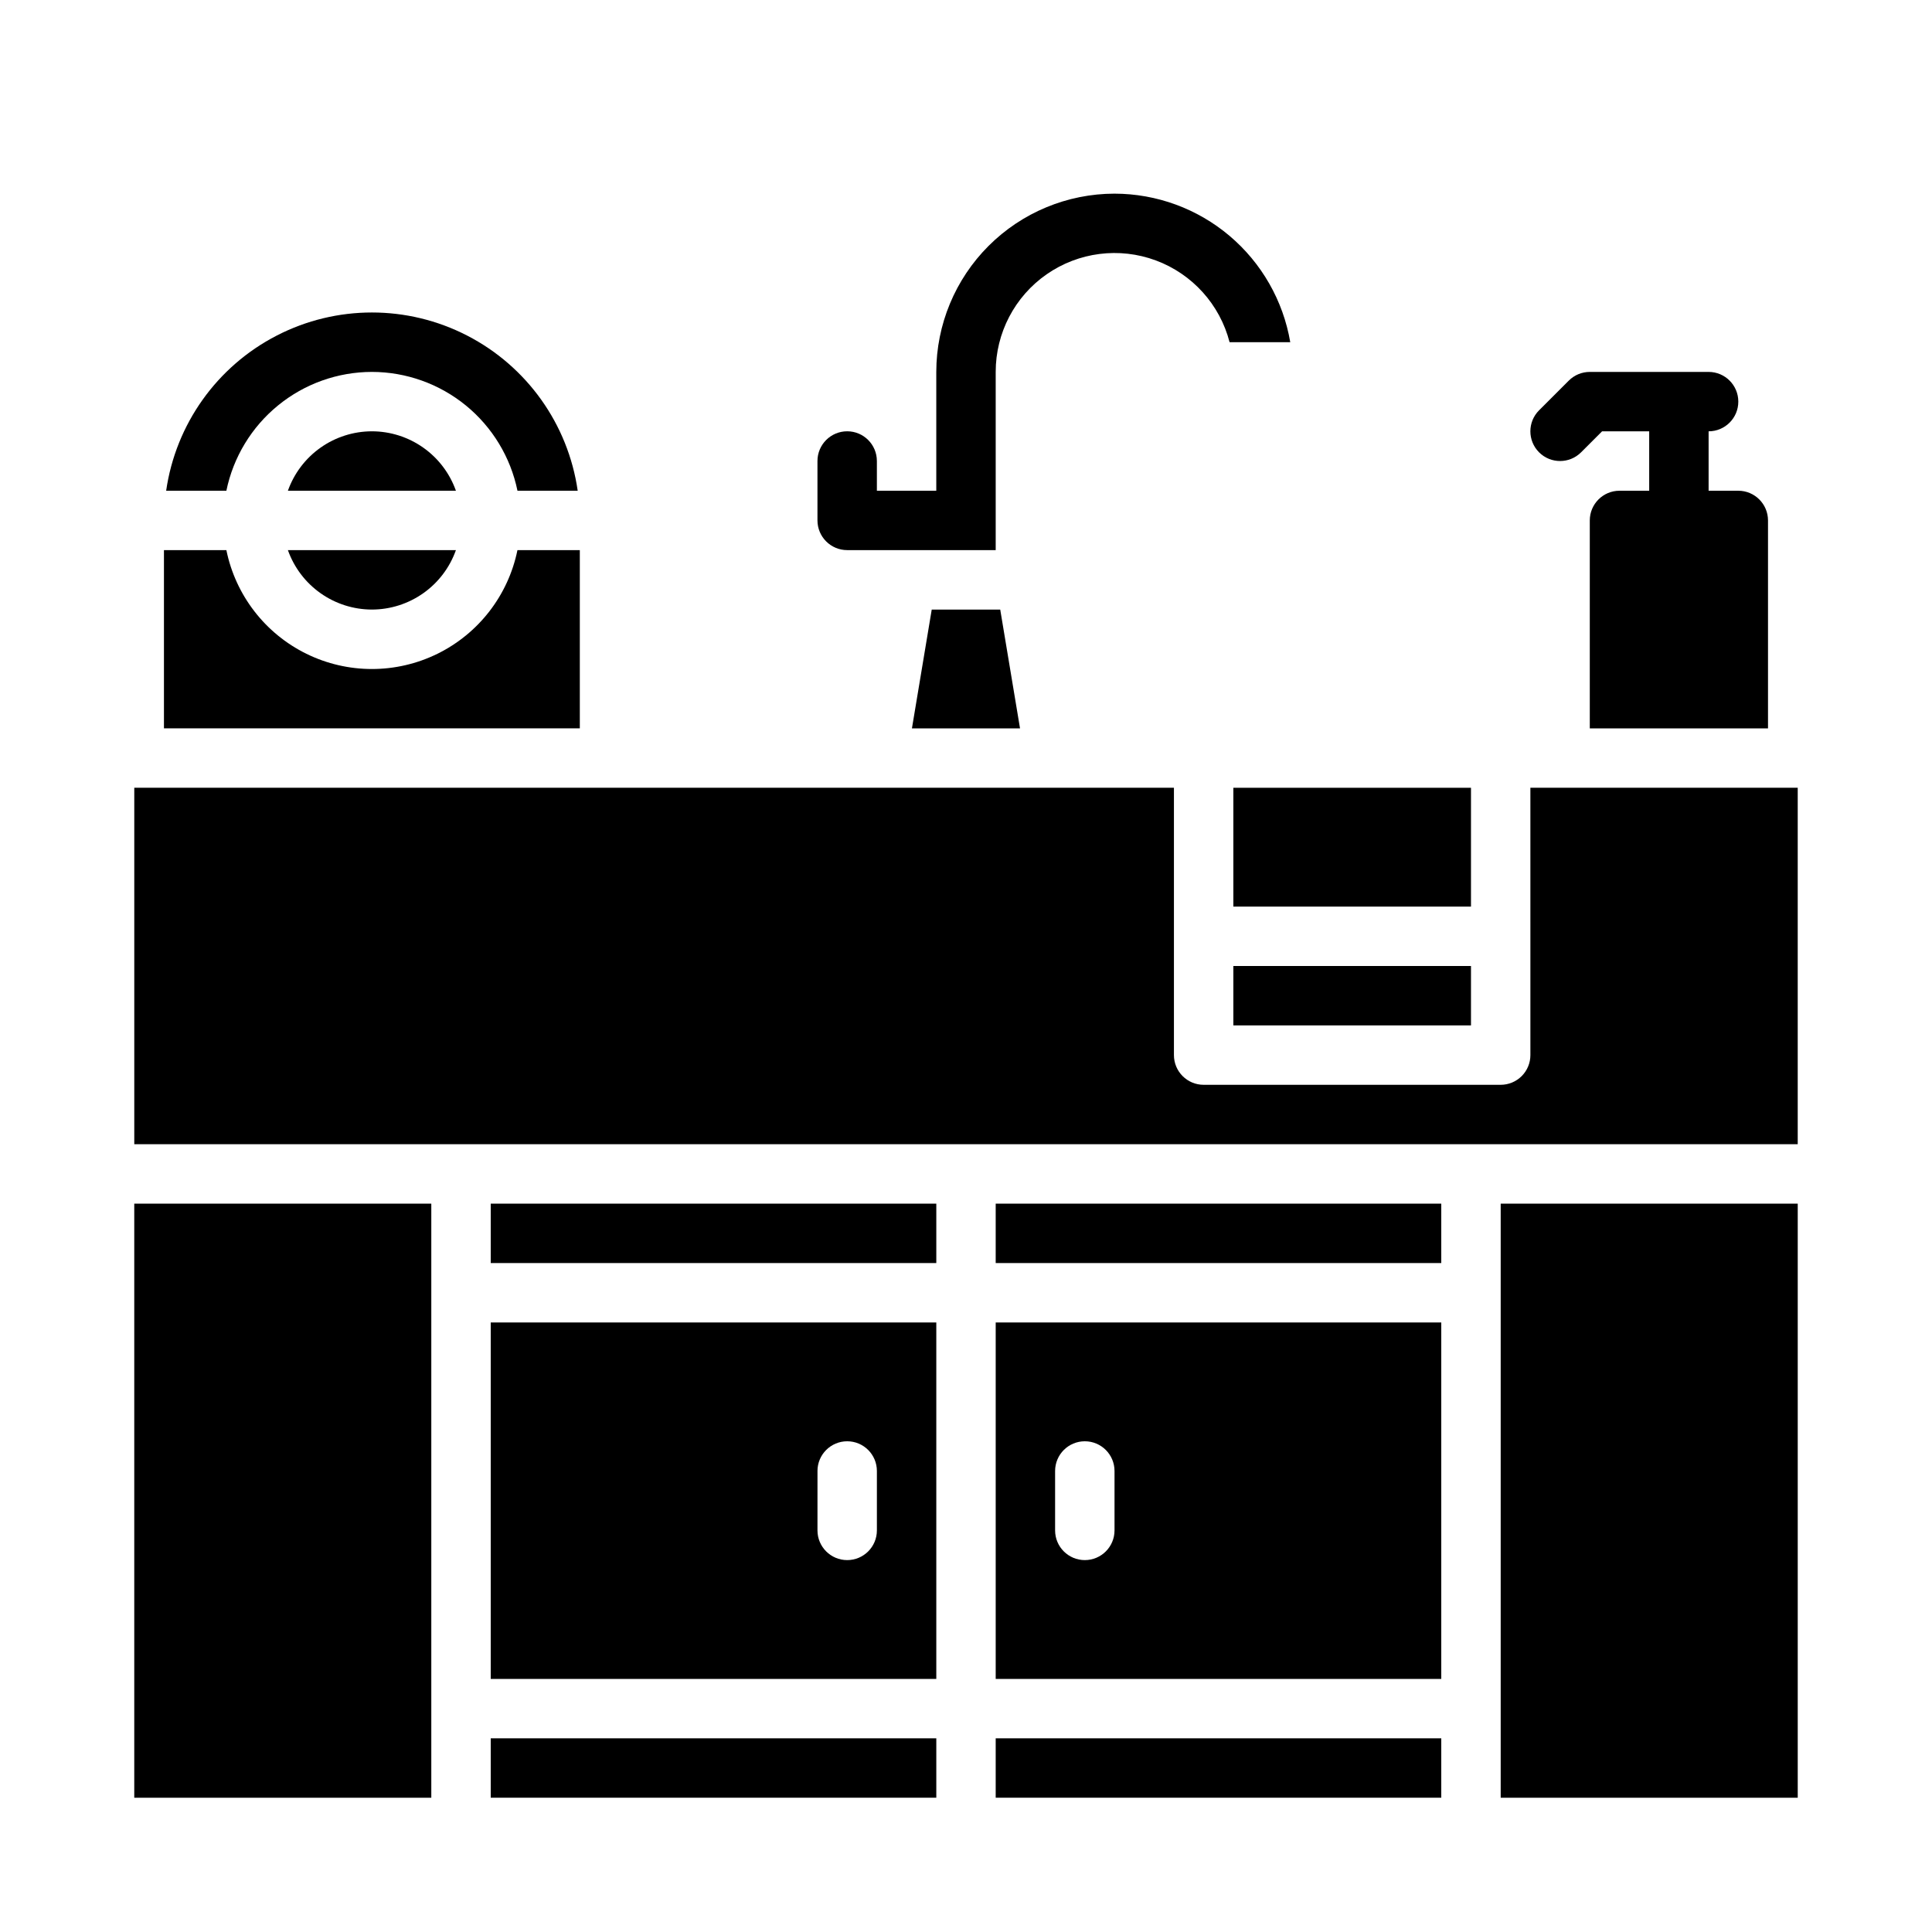
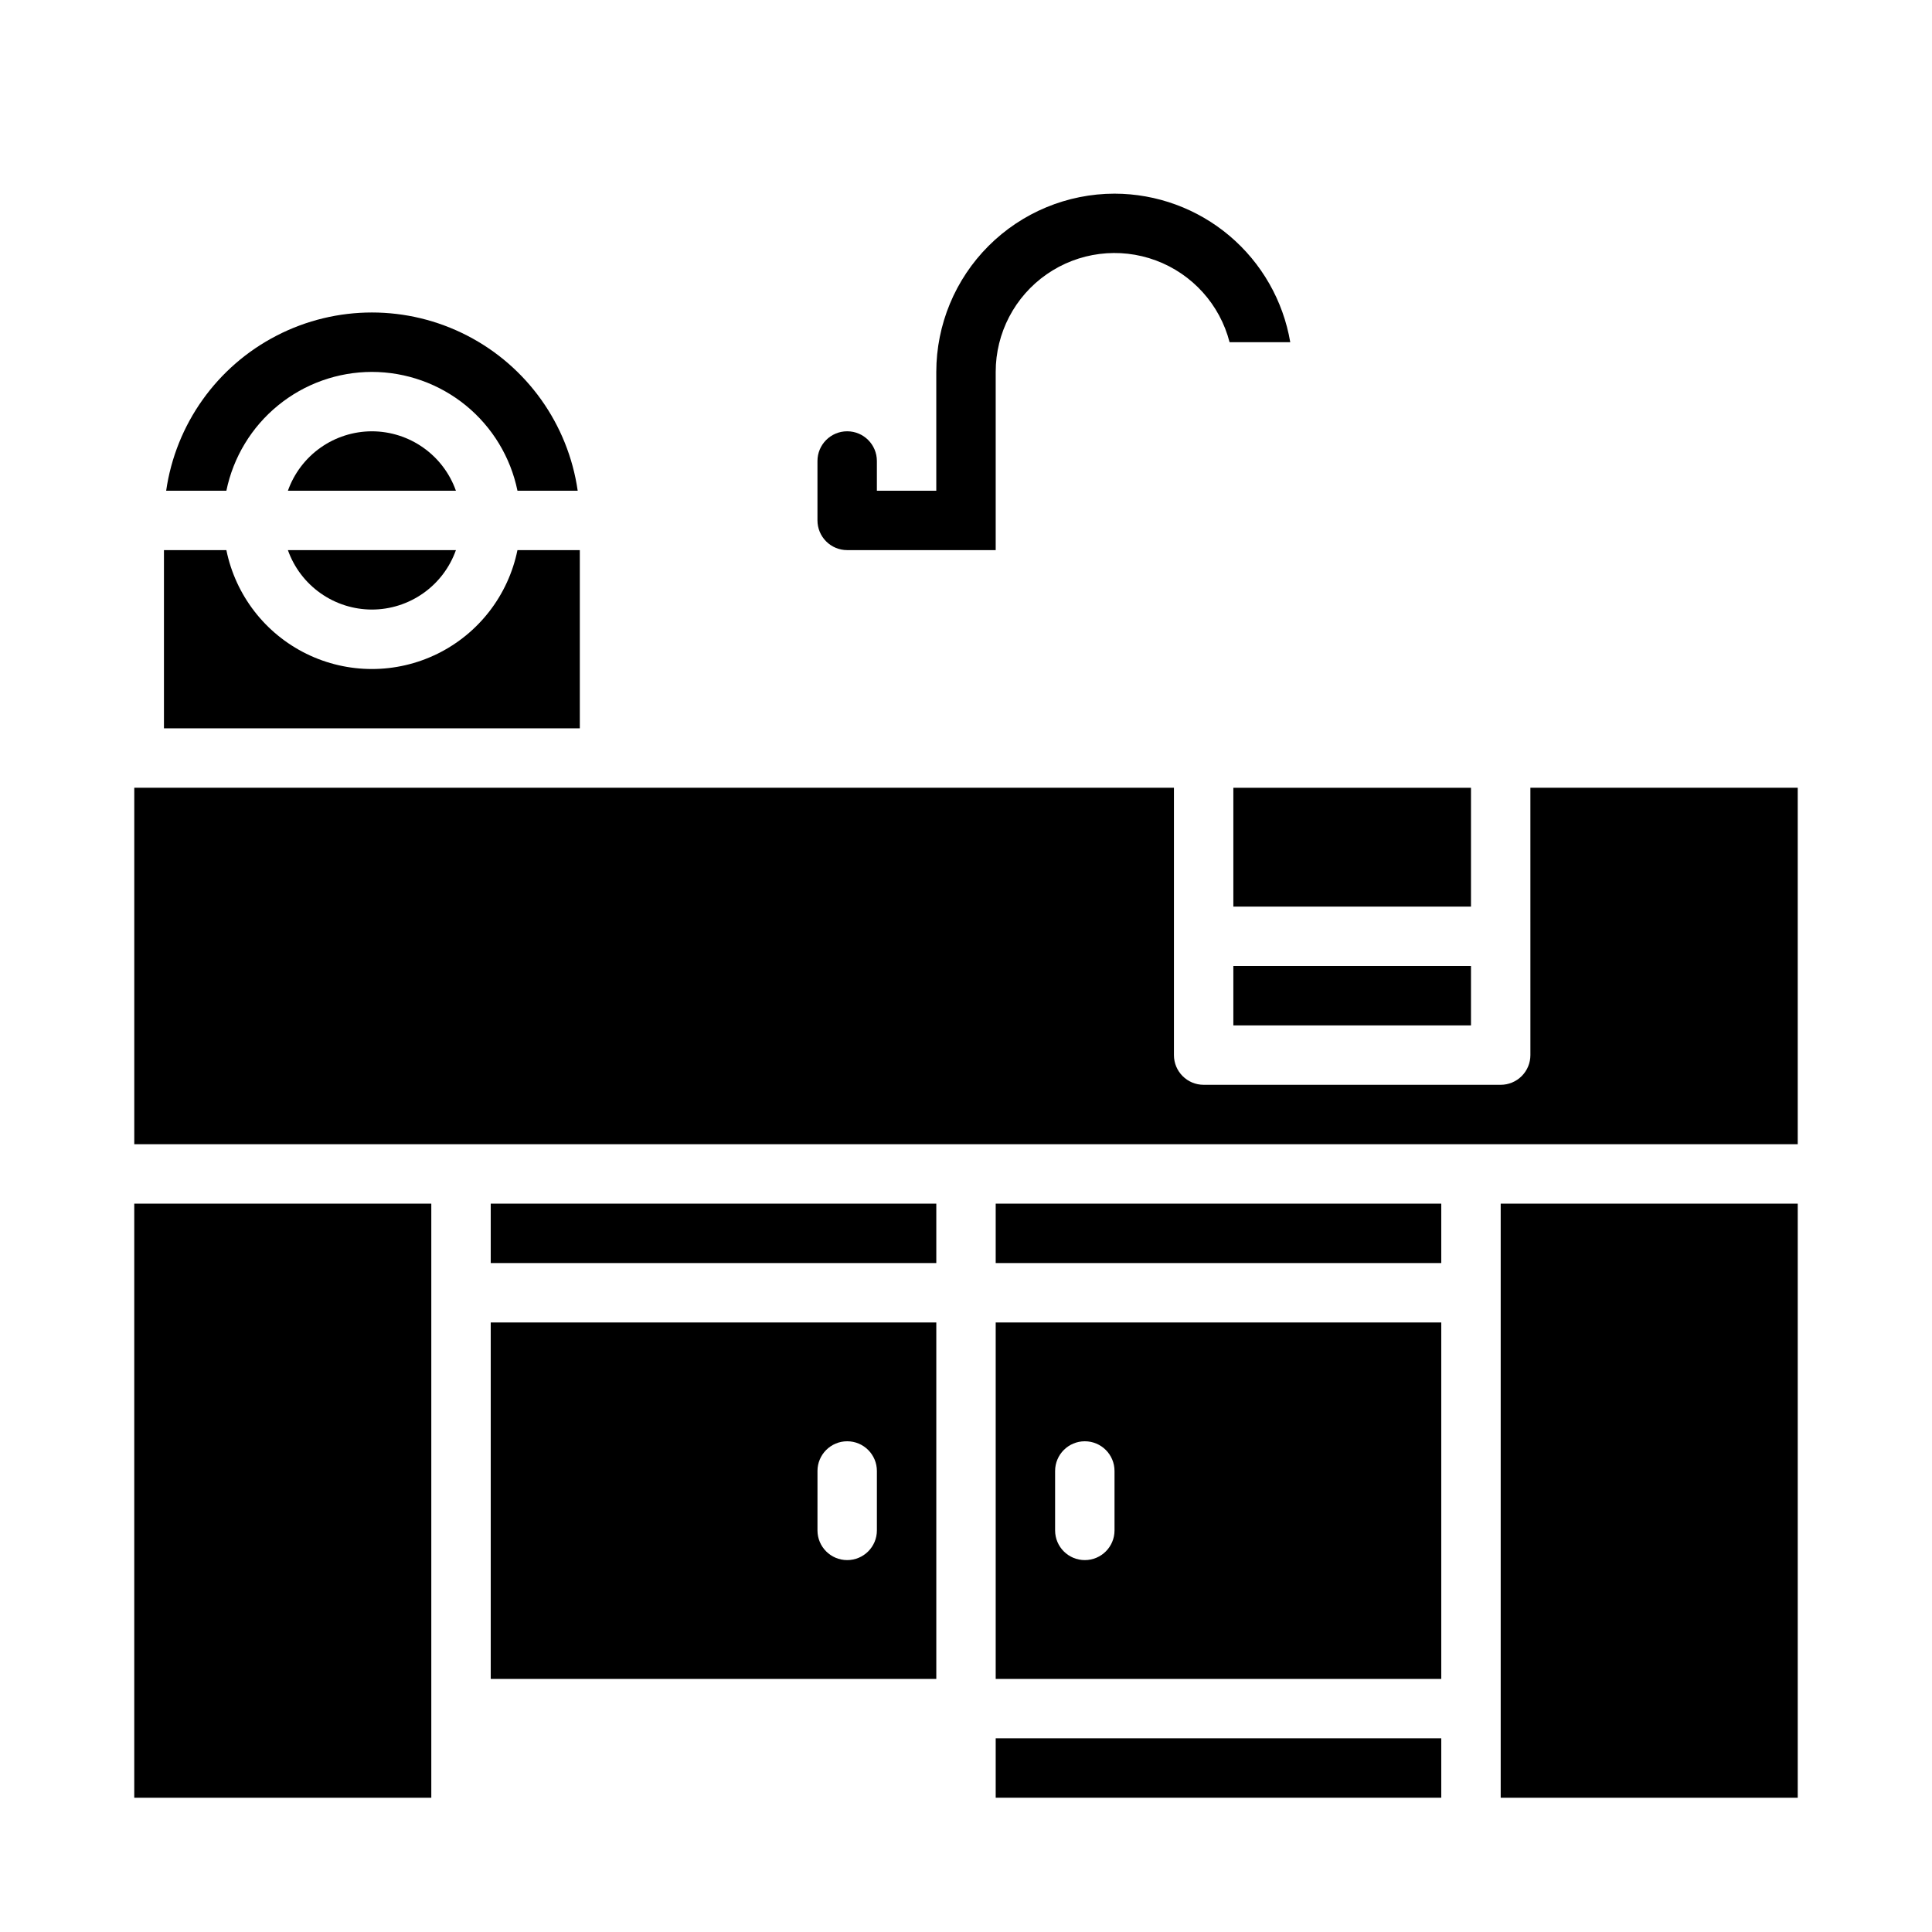
<svg xmlns="http://www.w3.org/2000/svg" fill="#000000" width="800px" height="800px" version="1.1" viewBox="144 144 512 512">
  <g>
    <path d="m470.85 352.77h62.977v31.488h-62.977z" />
    <path d="m541.7 462.98h78.719v157.44h-78.719z" />
    <path d="m274.05 588.93h118.08v-94.465h-118.08zm86.594-55.105-0.004 0.004c0-4.348 3.527-7.875 7.875-7.875 4.348 0 7.871 3.527 7.871 7.875v15.742c0 4.348-3.523 7.871-7.871 7.871-4.348 0-7.875-3.523-7.875-7.871z" />
-     <path d="m274.05 604.67h118.08v15.742h-118.08z" />
    <path d="m274.05 462.98h118.08v15.742h-118.08z" />
    <path d="m179.58 462.98h78.719v157.44h-78.719z" />
    <path d="m407.87 462.98h118.08v15.742h-118.08z" />
    <path d="m407.87 604.67h118.08v15.742h-118.08z" />
    <path d="m407.87 588.93h118.08v-94.465h-118.08zm15.742-55.105v0.004c0-4.348 3.527-7.875 7.875-7.875 4.348 0 7.871 3.527 7.871 7.875v15.742c0 4.348-3.523 7.871-7.871 7.871-4.348 0-7.875-3.523-7.875-7.871z" />
-     <path d="m409.07 305.54h-18.152l-5.246 31.488h28.645z" />
    <path d="m470.85 400h62.977v15.742h-62.977z" />
    <path d="m242.56 242.56c9.07 0.012 17.859 3.148 24.887 8.883 7.027 5.738 11.859 13.719 13.688 22.605h15.965-0.004c-2.539-17.637-13.453-32.953-29.289-41.113-15.84-8.164-34.645-8.164-50.48 0-15.84 8.16-26.75 23.477-29.293 41.113h15.957c1.828-8.883 6.66-16.867 13.688-22.602 7.023-5.738 15.812-8.875 24.883-8.887z" />
    <path d="m242.56 258.3c-4.883 0.008-9.645 1.523-13.629 4.344-3.984 2.816-7 6.801-8.633 11.402h44.523c-1.633-4.602-4.648-8.586-8.633-11.402-3.988-2.82-8.746-4.336-13.629-4.344z" />
    <path d="m549.57 423.61c0 2.09-0.828 4.09-2.305 5.566-1.477 1.477-3.481 2.309-5.566 2.309h-78.719c-4.348 0-7.875-3.527-7.875-7.875v-70.848h-275.52v94.465h440.83v-94.465h-70.848z" />
-     <path d="m604.67 274.05h-7.871v-15.746c4.348 0 7.871-3.523 7.871-7.871 0-4.348-3.523-7.871-7.871-7.871h-31.488c-2.09 0-4.09 0.828-5.566 2.305l-7.871 7.871h-0.004c-3.074 3.074-3.074 8.059 0 11.133 3.074 3.074 8.059 3.074 11.133 0l5.566-5.566h12.484v15.742h-7.871v0.004c-4.348 0.004-7.867 3.527-7.871 7.871v55.105h47.23v-55.105c-0.004-4.344-3.527-7.867-7.871-7.871z" />
    <path d="m242.56 305.54c4.883-0.008 9.641-1.523 13.629-4.344 3.984-2.816 7-6.801 8.633-11.402h-44.523c1.633 4.602 4.648 8.586 8.633 11.402 3.984 2.82 8.746 4.336 13.629 4.344z" />
    <path d="m281.13 289.79c-2.438 11.949-10.27 22.094-21.215 27.473-10.945 5.375-23.766 5.375-34.711 0-10.941-5.379-18.777-15.523-21.211-27.473h-16.543v47.23l110.21 0.004v-47.234z" />
    <path d="m439.36 195.32c-12.523 0.016-24.527 4.996-33.383 13.852-8.855 8.855-13.836 20.859-13.852 33.383v31.488h-15.742v-7.871c0-4.348-3.523-7.875-7.871-7.875-4.348 0-7.875 3.527-7.875 7.875v15.742c0 2.09 0.832 4.09 2.309 5.566 1.477 1.477 3.477 2.305 5.566 2.305h39.359v-47.23c-0.004-10.312 5.039-19.973 13.5-25.863 8.465-5.887 19.273-7.262 28.941-3.676 9.668 3.59 16.965 11.68 19.539 21.668h16.082c-1.875-11-7.578-20.984-16.098-28.188-8.523-7.203-19.32-11.16-30.477-11.176z" />
  </g>
</svg>